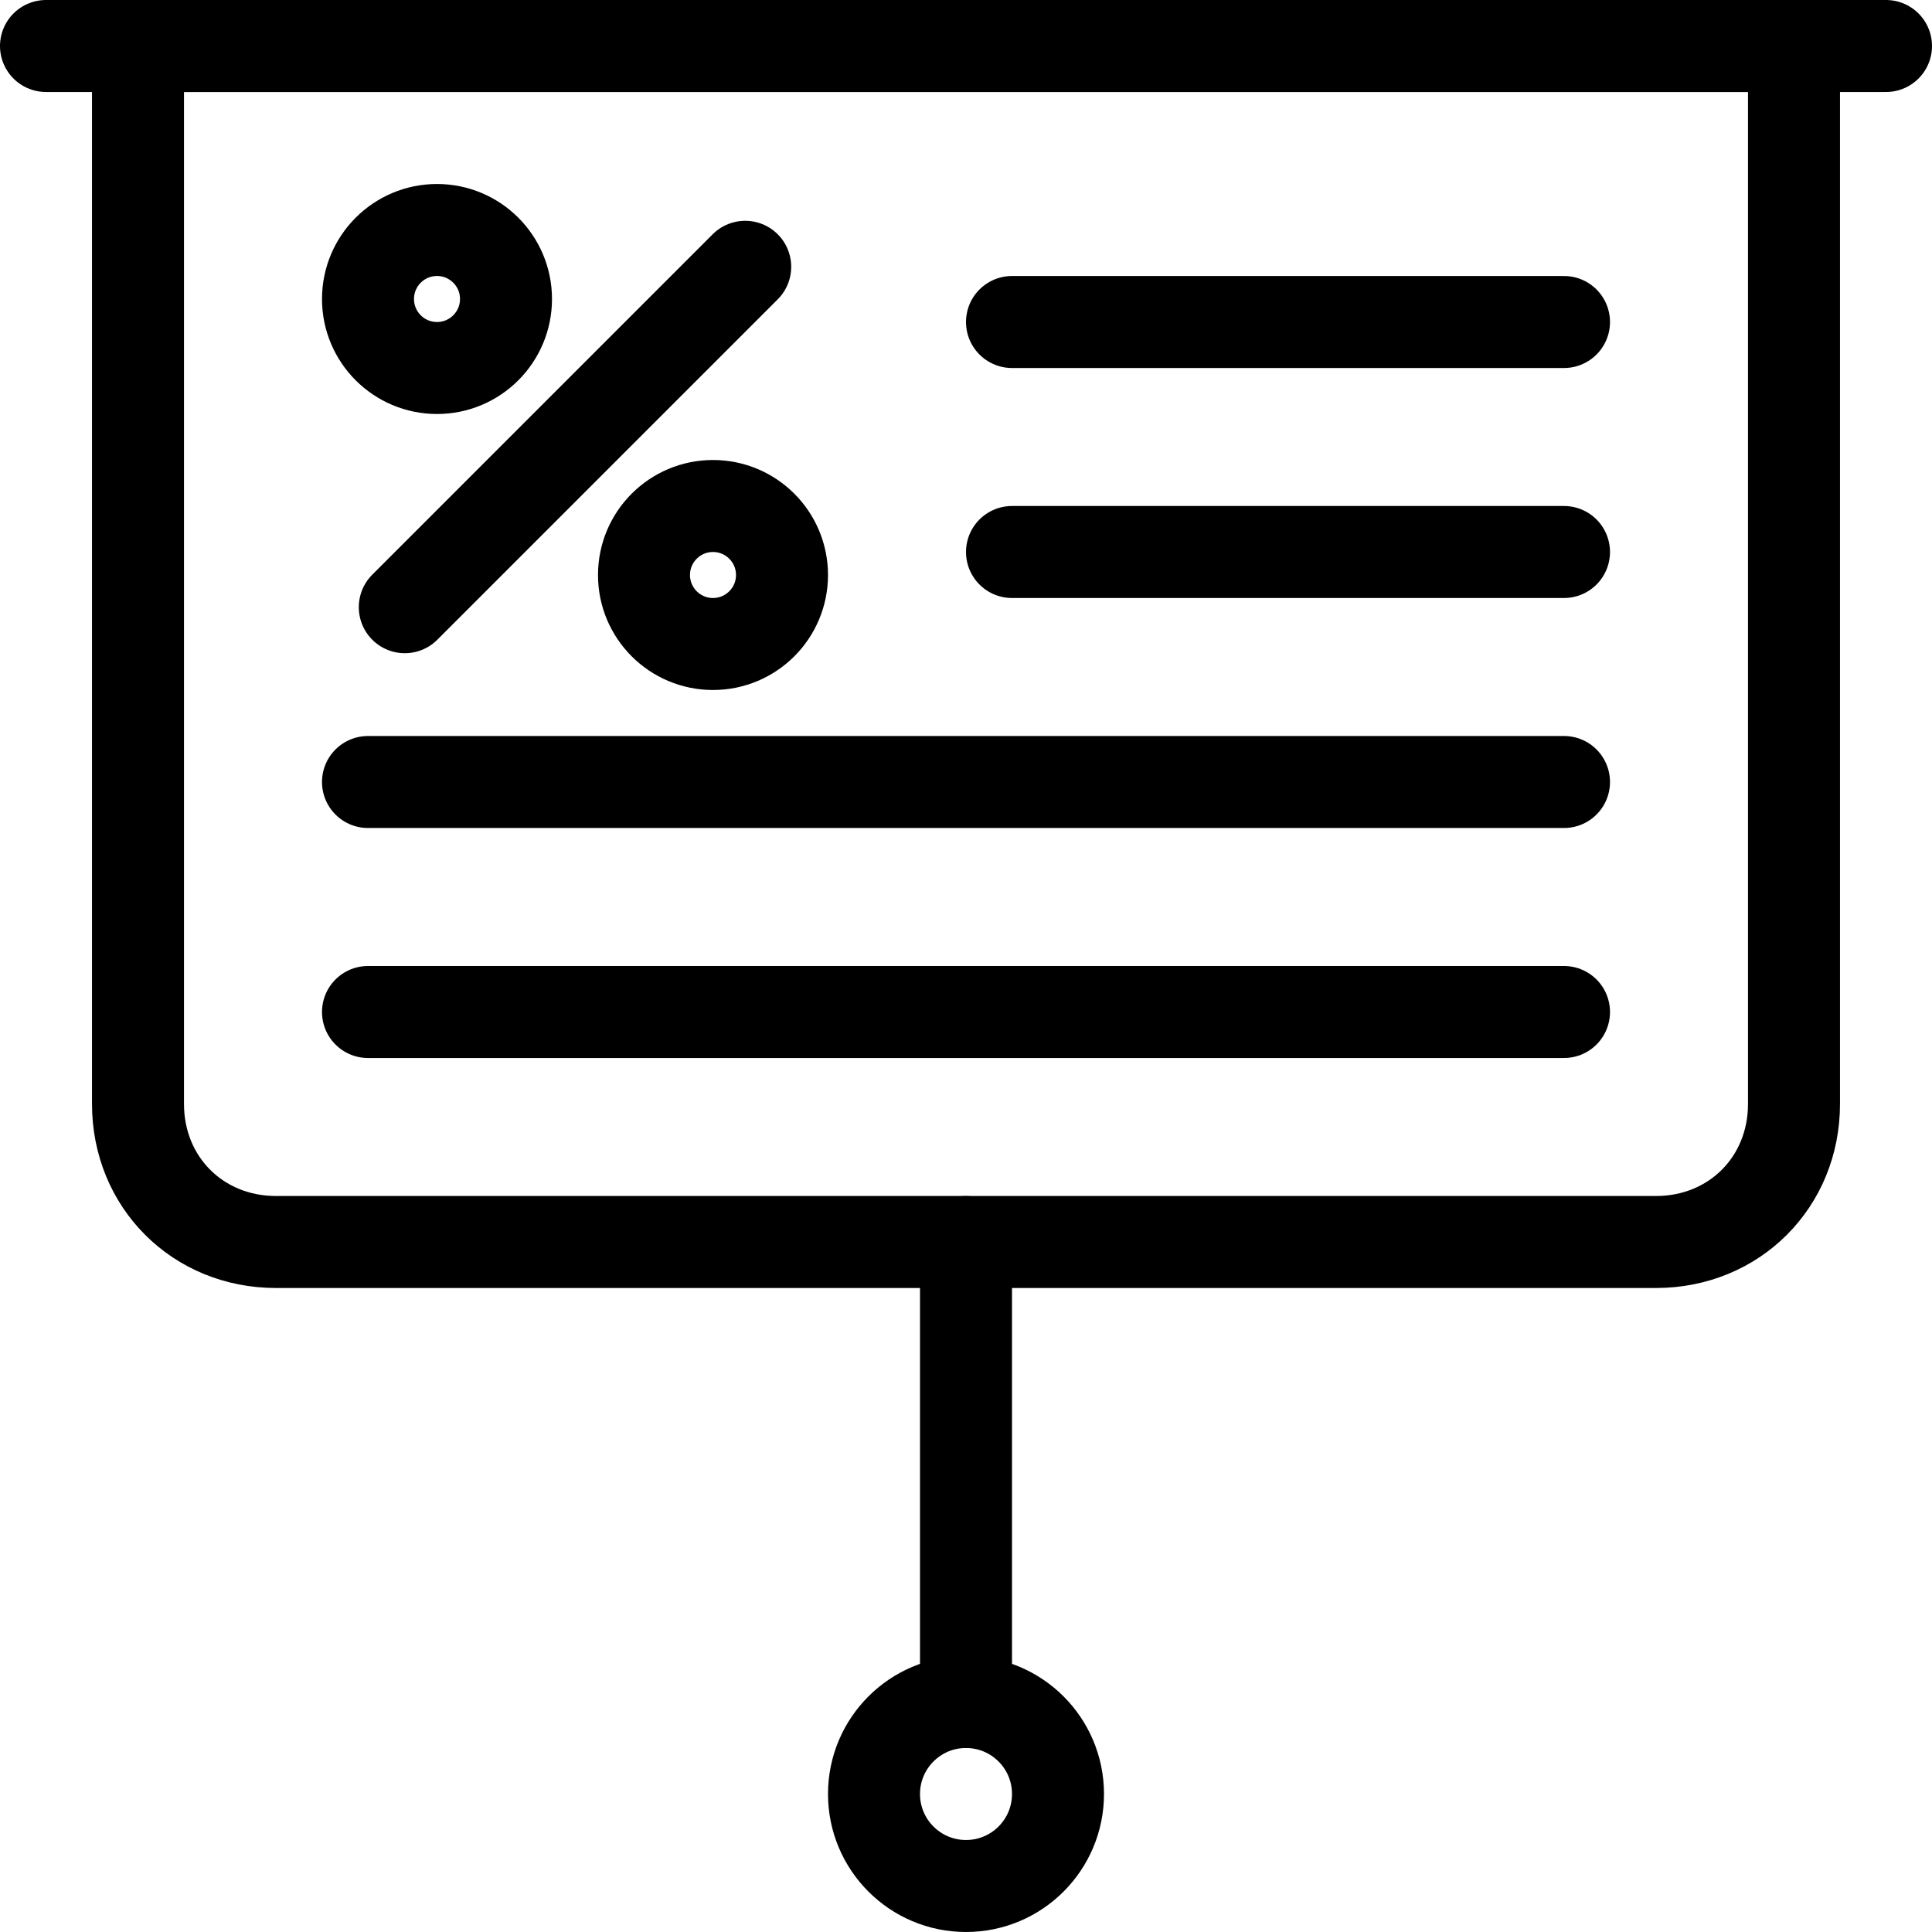
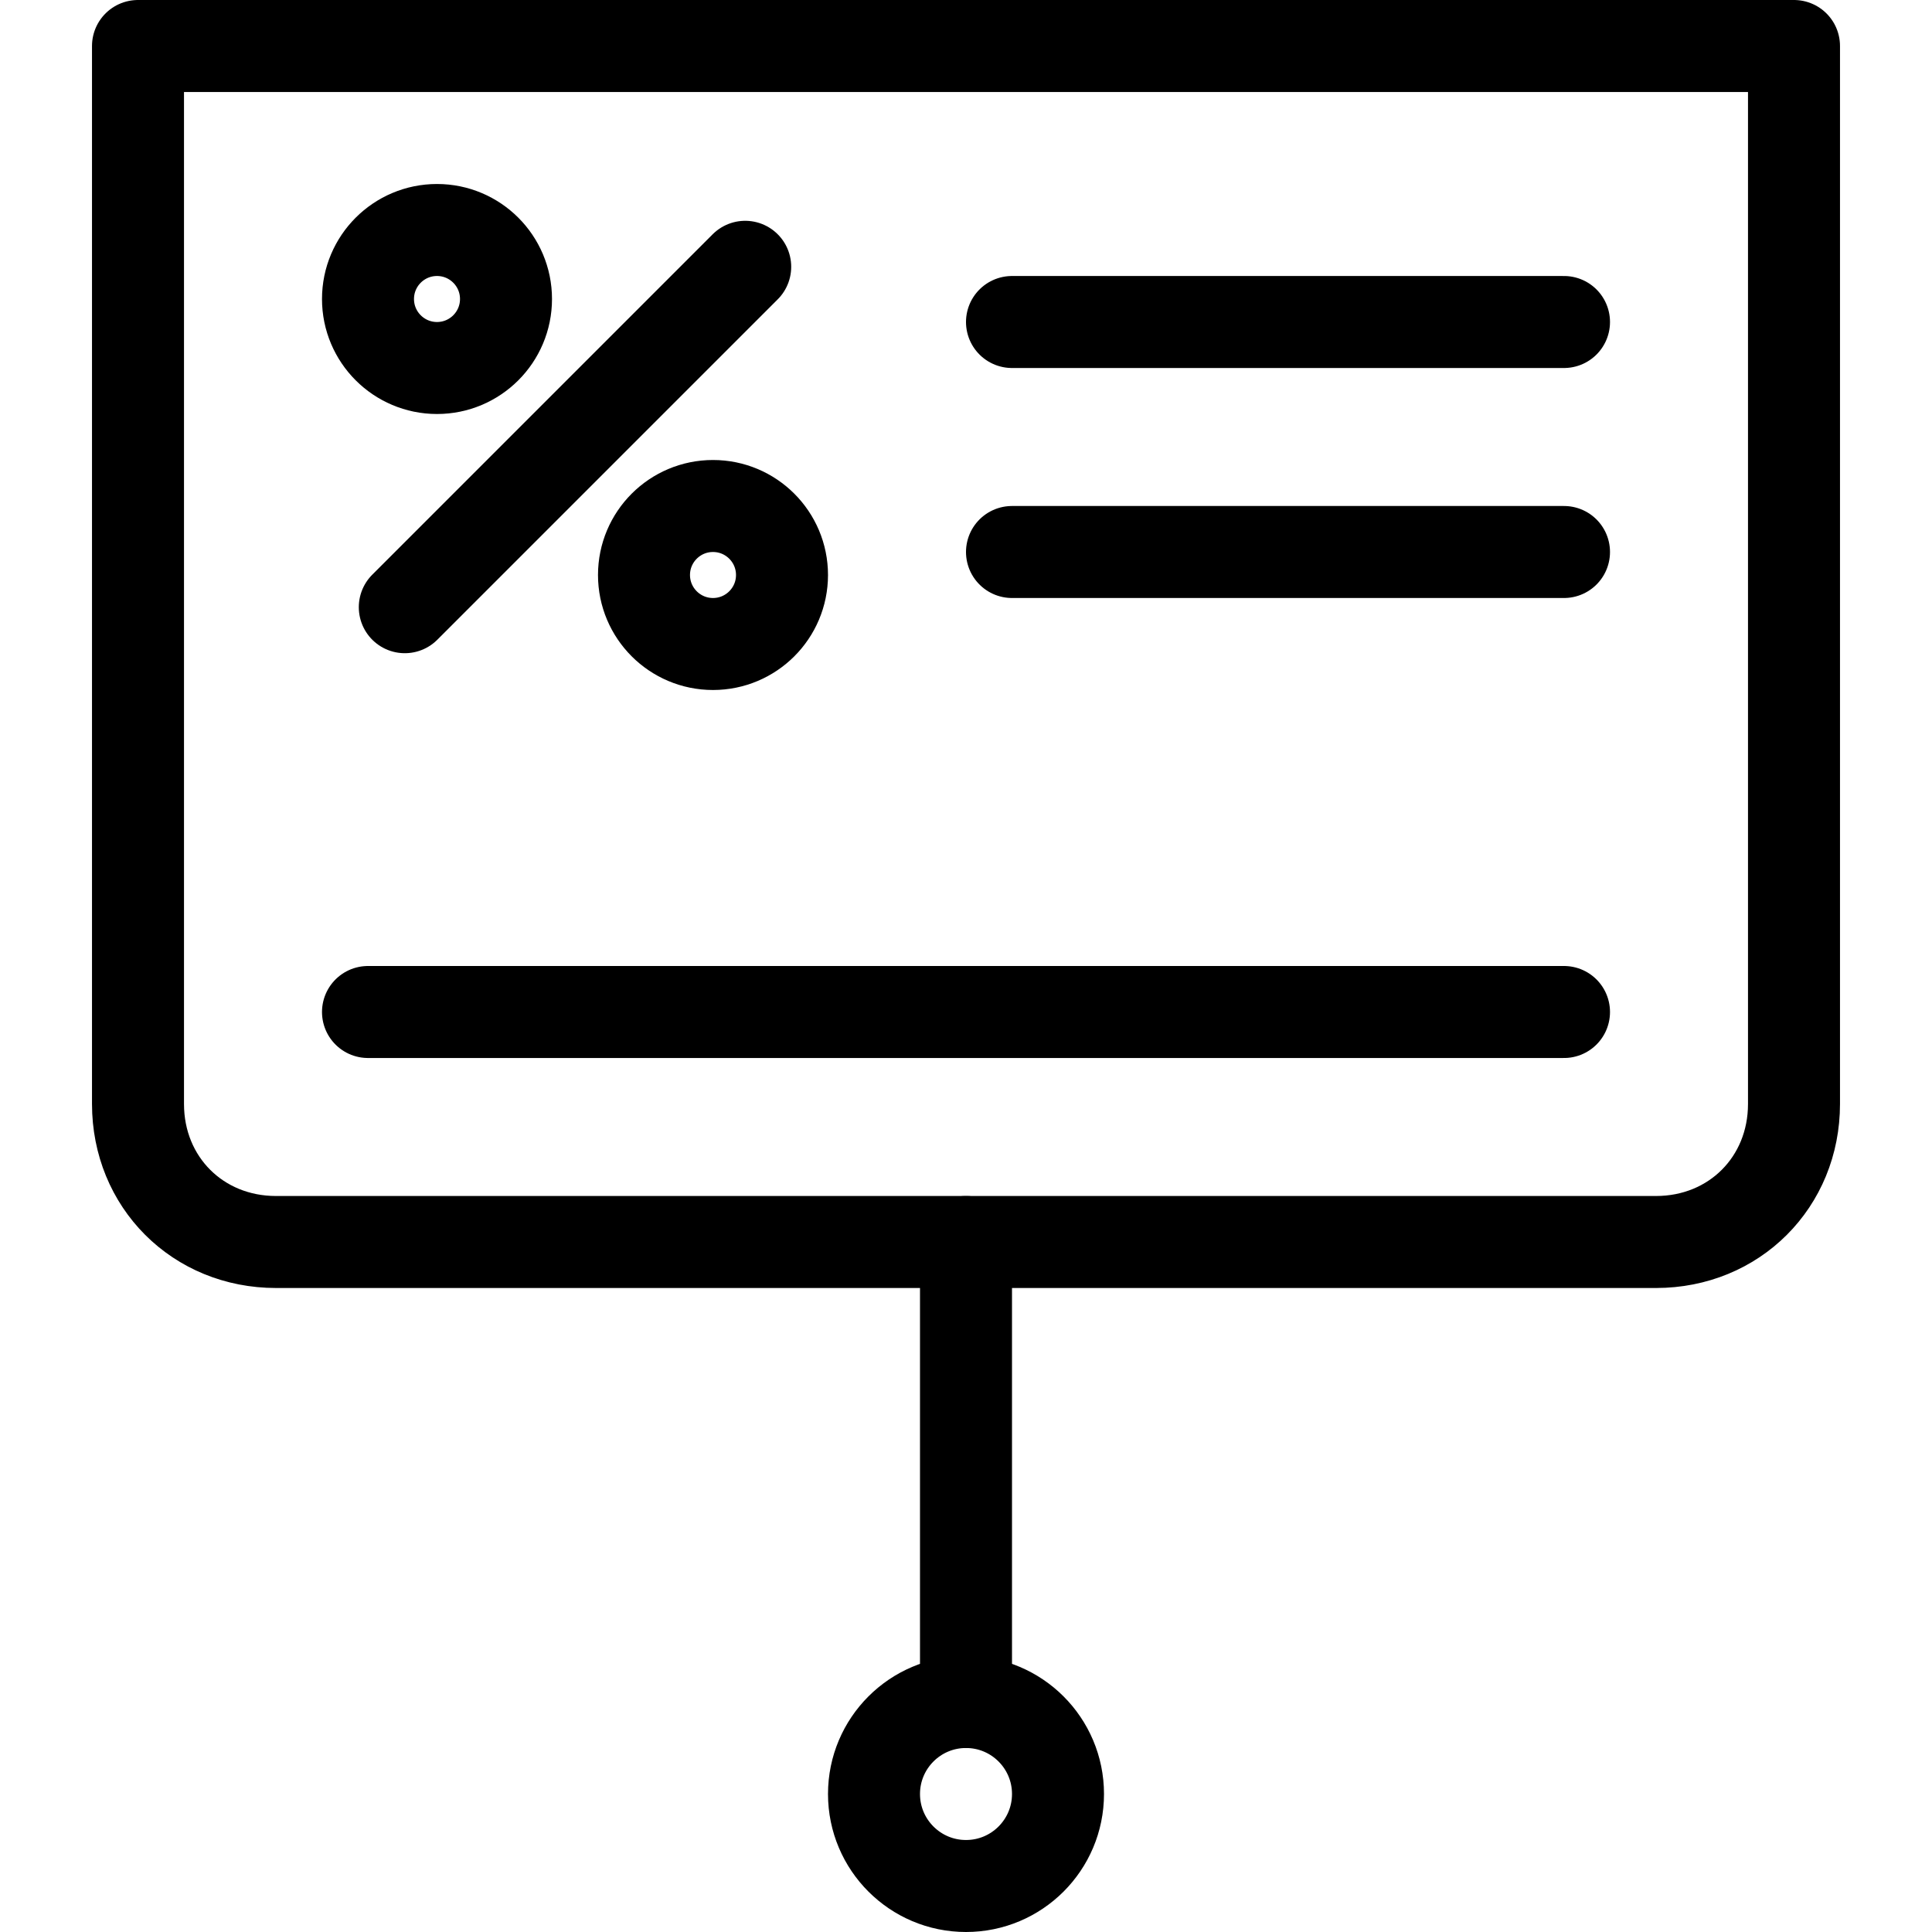
<svg xmlns="http://www.w3.org/2000/svg" width="525" height="525" viewBox="0 0 42 42" id="Layer_1" version="1.1" xml:space="preserve">
  <defs id="defs7" />
  <style type="text/css" id="style1">
	.st0{fill:none;stroke:#000000;stroke-width:2;stroke-miterlimit:10;}
	.st1{fill:none;stroke:#000000;stroke-width:2;stroke-linecap:round;stroke-linejoin:round;stroke-miterlimit:10;}
	
		.st2{fill:none;stroke:#000000;stroke-width:2;stroke-linecap:round;stroke-linejoin:round;stroke-miterlimit:10;stroke-dasharray:6,5;}
</style>
  <g id="g2" transform="translate(-11,-11)">
-     <line class="st1" x1="12" x2="52" y1="12" y2="12" id="line1" />
    <path class="st1" d="M 47,38 H 17 c -1.7,0 -3,-1.3 -3,-3 V 12 h 36 v 23 c 0,1.7 -1.3,3 -3,3 z" id="path1" />
    <circle class="st1" cx="32" cy="50" r="2" id="circle1" />
    <line class="st1" x1="32" x2="32" y1="48" y2="38" id="line2" />
  </g>
  <circle class="st1" cx="9.5" cy="6.5" r="1.5" id="circle2" />
  <circle class="st1" cx="15.5" cy="12.5" r="1.5" id="circle3" />
  <line class="st1" x1="16.2" x2="8.8" y1="5.8" y2="13.2" id="line3" />
  <line class="st1" x1="22" x2="34" y1="7" y2="7" id="line4" />
  <line class="st1" x1="22" x2="34" y1="12" y2="12" id="line5" />
-   <line class="st1" x1="8" x2="34" y1="17" y2="17" id="line6" />
  <line class="st1" x1="8" x2="34" y1="22" y2="22" id="line7" />
</svg>